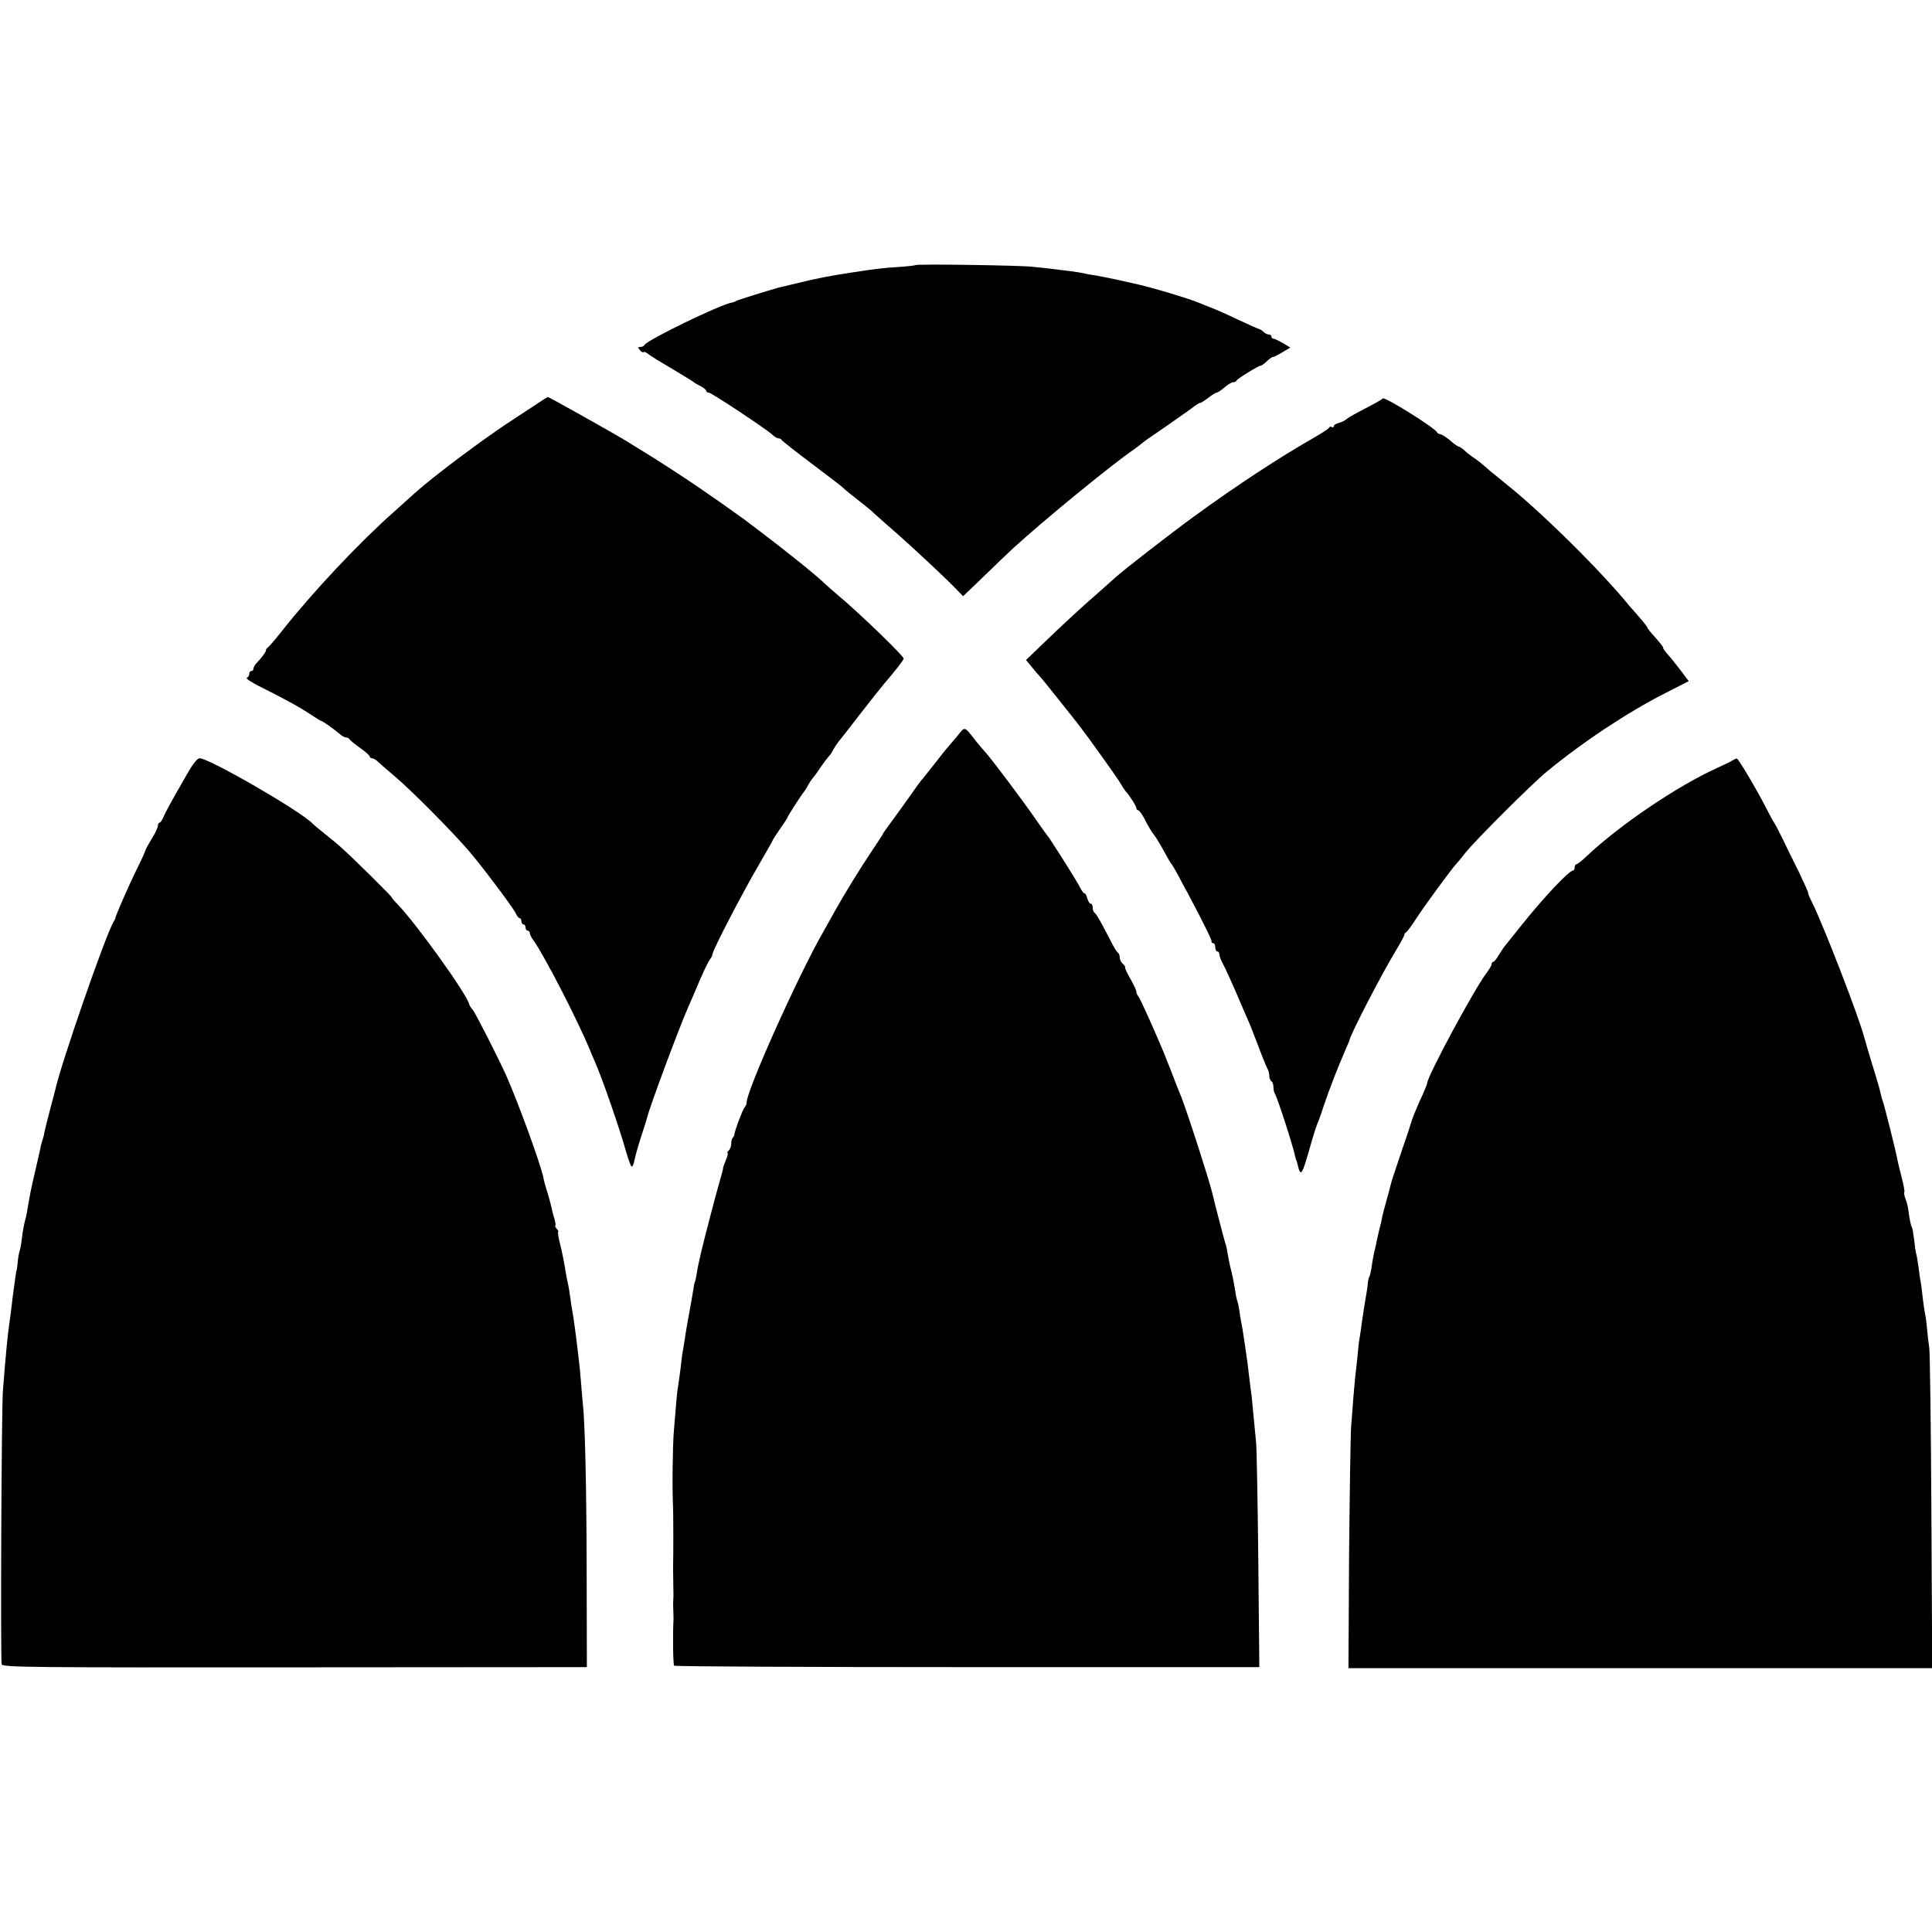
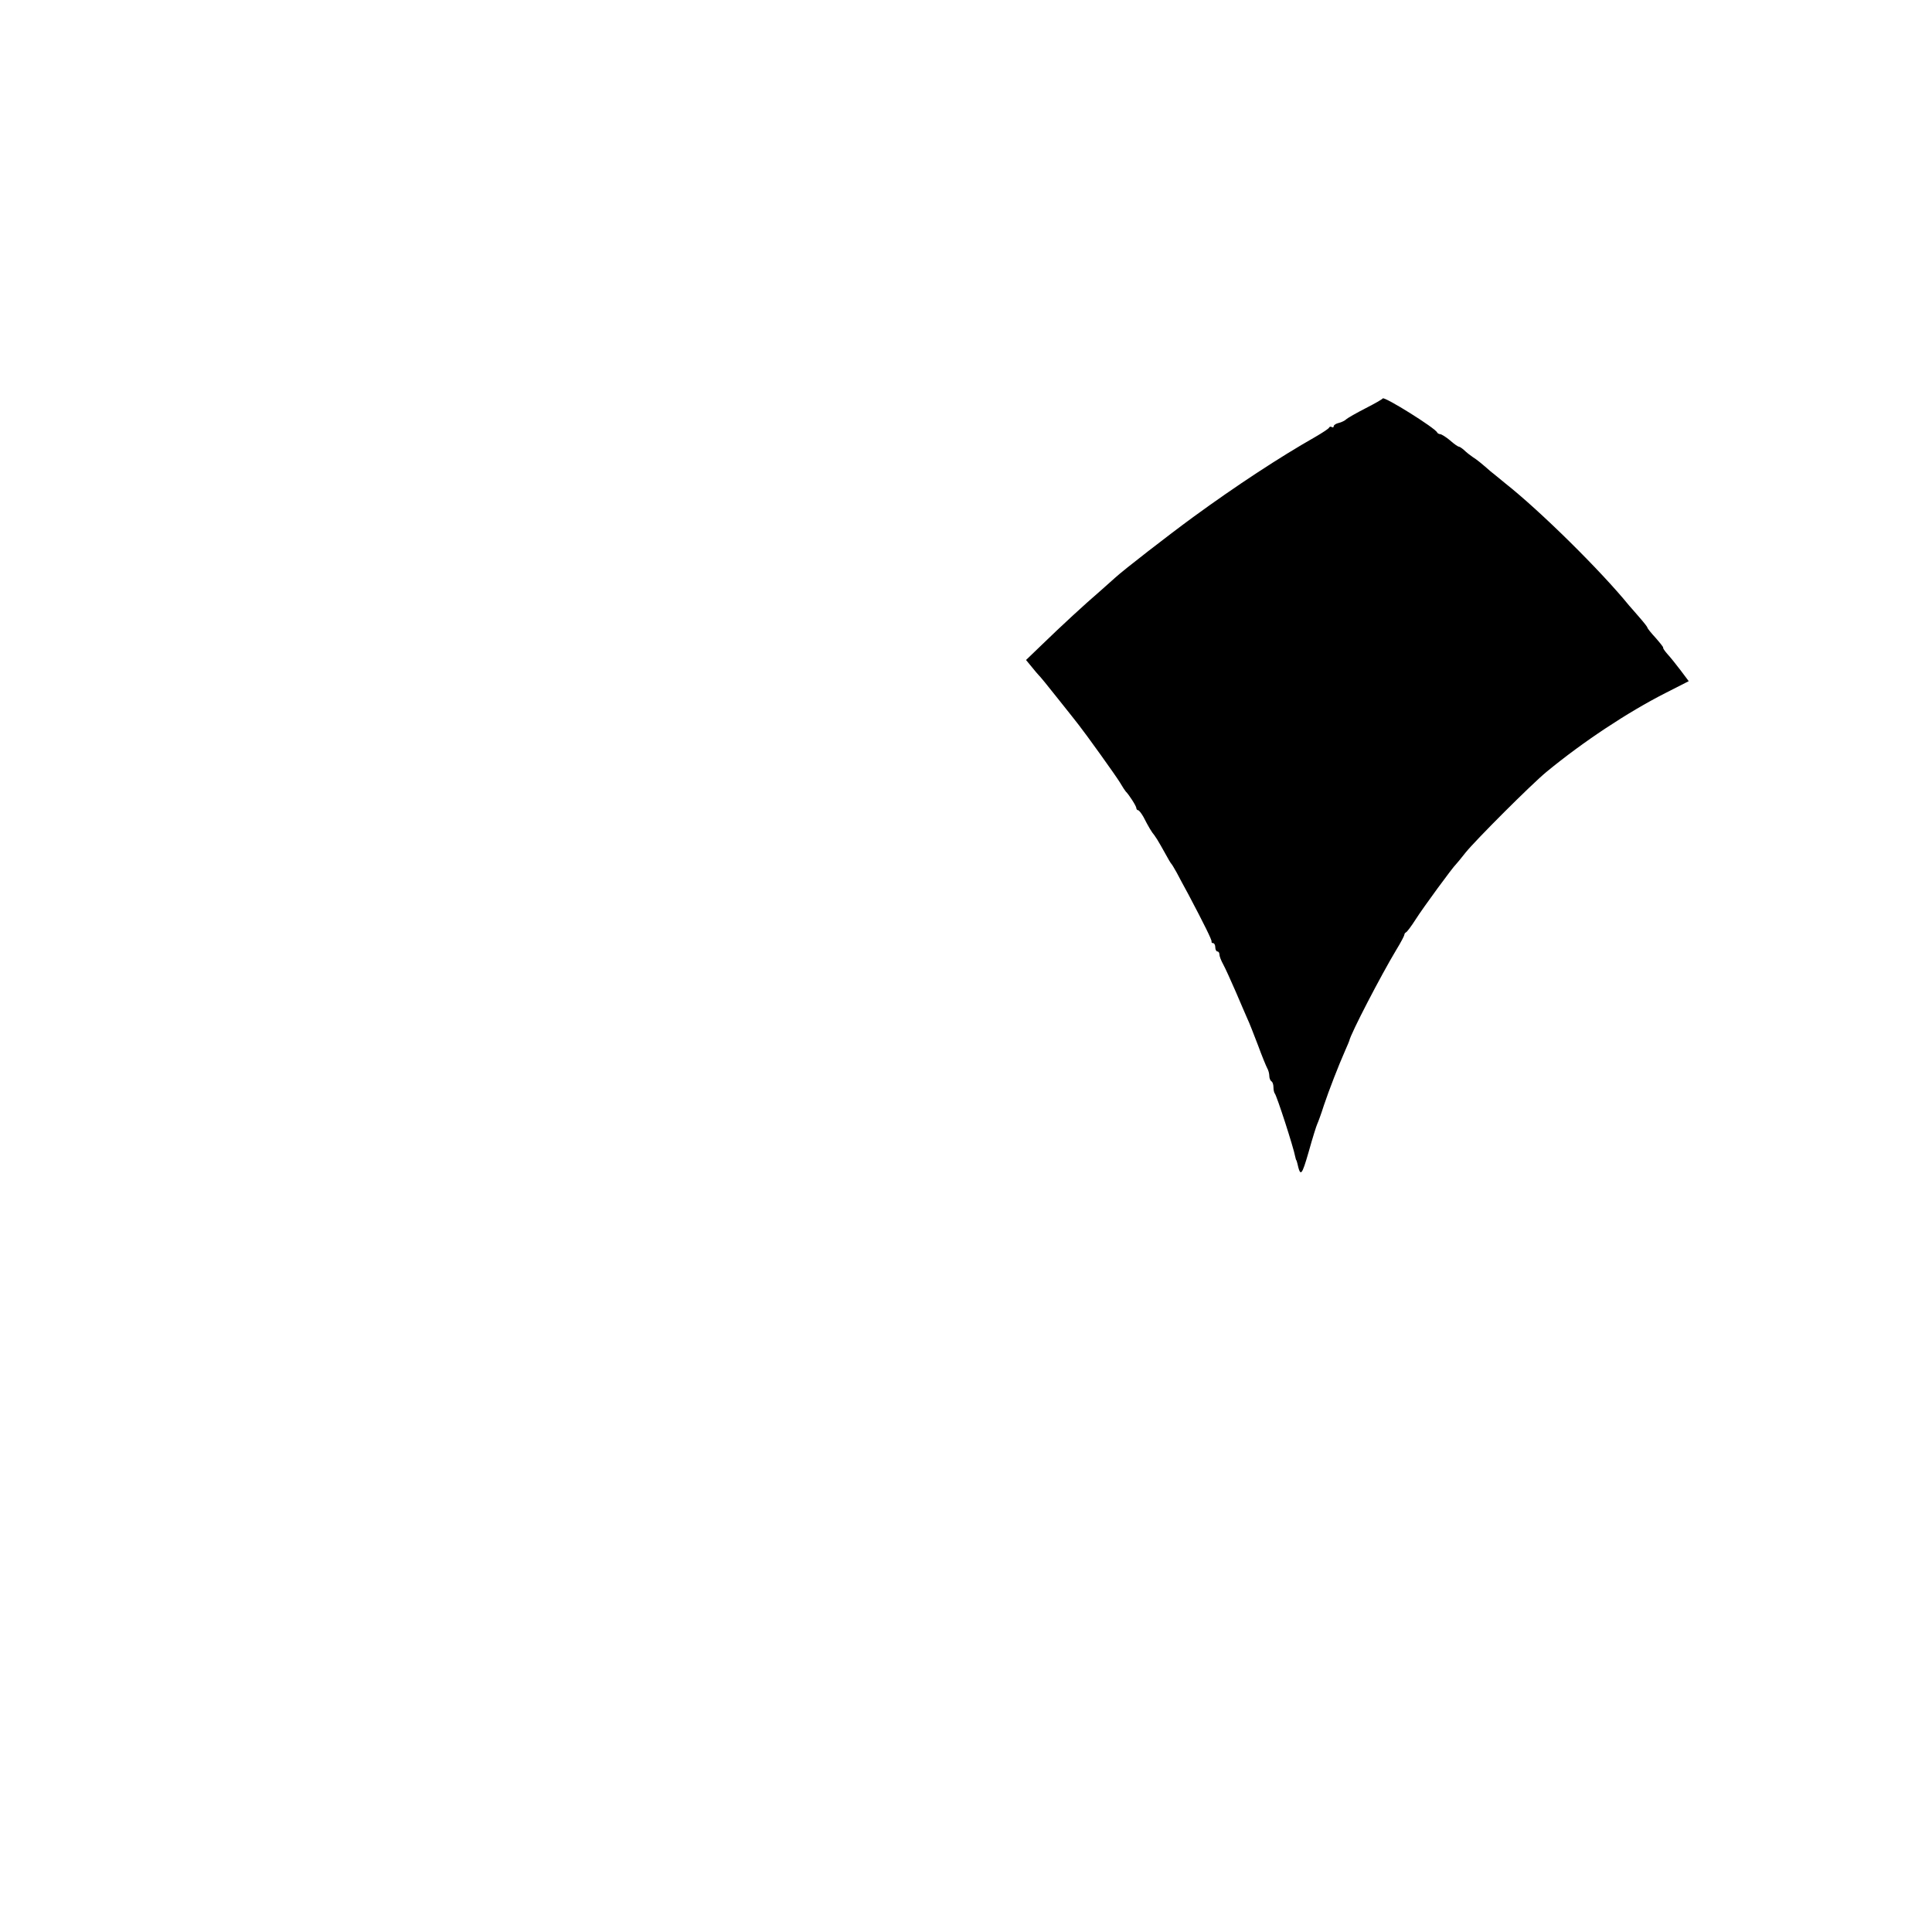
<svg xmlns="http://www.w3.org/2000/svg" version="1.0" width="930pt" height="930pt" viewBox="0 0 930 930" preserveAspectRatio="xMidYMid meet">
  <g transform="translate(0,930) scale(0.1,-0.1)" fill="#000000" stroke="none">
-     <path d="M4407 8024 c-2 -2 -37 -6 -79 -9 -77 -5 -99 -7 -223 -26 -112 -17 -175 -29 -275 -54 -36 -9 -72 -17 -80 -19 -35 -9 -196 -59 -205 -64 -5 -4 -15 -7 -20 -8 -55 -8 -415 -183 -423 -205 -2 -5 -11 -9 -19 -9 -13 0 -13 -3 -3 -15 7 -9 15 -13 18 -10 3 3 12 -1 21 -8 9 -8 61 -40 116 -72 55 -33 102 -62 105 -65 3 -3 17 -11 33 -19 15 -8 27 -18 27 -23 0 -4 5 -8 12 -8 12 0 269 -170 304 -201 11 -11 25 -19 31 -19 6 0 13 -3 15 -7 2 -5 66 -55 143 -113 77 -58 145 -110 150 -115 8 -9 42 -36 123 -100 7 -5 23 -19 35 -31 12 -11 58 -52 102 -90 80 -70 246 -225 295 -277 l26 -27 96 92 c52 51 117 113 144 138 144 132 460 391 573 470 20 14 41 30 47 35 6 6 20 16 30 23 77 52 221 153 231 162 7 5 15 10 19 10 4 0 22 11 40 25 18 14 36 25 41 25 4 0 21 11 37 25 16 14 35 25 42 25 7 0 14 3 16 8 4 9 106 72 117 72 4 0 18 10 31 23 14 12 26 21 28 19 1 -2 21 8 43 21 l40 24 -36 22 c-20 11 -40 21 -46 21 -5 0 -9 5 -9 10 0 6 -6 10 -13 10 -7 0 -19 6 -25 13 -7 6 -16 12 -20 13 -4 0 -50 21 -102 45 -52 25 -111 51 -130 58 -19 7 -44 17 -55 22 -51 22 -243 79 -315 94 -8 2 -46 10 -85 19 -38 8 -83 17 -100 20 -16 2 -41 6 -55 10 -14 3 -45 8 -70 11 -92 12 -131 16 -182 21 -64 7 -555 14 -561 8z" />
-     <path d="M2615 7376 c-11 -8 -73 -48 -137 -90 -144 -93 -391 -278 -483 -361 -18 -16 -63 -57 -100 -90 -167 -148 -389 -384 -540 -575 -32 -41 -63 -76 -67 -78 -4 -2 -8 -8 -8 -13 0 -8 -20 -35 -48 -64 -6 -8 -12 -18 -12 -24 0 -6 -4 -11 -10 -11 -5 0 -10 -6 -10 -14 0 -8 -6 -16 -12 -19 -7 -2 23 -22 67 -44 113 -56 193 -100 243 -134 24 -16 45 -29 48 -29 6 0 62 -40 88 -62 11 -10 25 -18 32 -18 7 0 14 -4 16 -8 2 -4 24 -23 51 -42 26 -18 47 -37 47 -42 0 -4 5 -8 11 -8 6 0 16 -6 23 -12 7 -7 45 -40 84 -73 81 -68 281 -270 359 -361 68 -80 213 -273 226 -301 6 -13 14 -23 19 -23 4 0 8 -7 8 -15 0 -8 5 -15 10 -15 6 0 10 -7 10 -15 0 -8 5 -15 10 -15 6 0 10 -5 10 -11 0 -6 8 -23 19 -37 54 -77 212 -384 271 -527 4 -11 16 -38 25 -59 36 -82 118 -319 150 -434 10 -34 21 -65 25 -67 4 -3 11 11 14 30 4 20 18 70 32 113 14 42 27 84 29 92 11 49 154 433 199 535 12 28 38 86 56 130 19 44 40 87 47 96 7 8 13 21 13 27 0 17 143 293 224 431 36 62 66 115 66 117 0 2 16 27 35 54 19 27 35 52 35 54 0 5 65 106 78 122 5 5 15 21 22 35 7 13 16 26 19 29 3 3 22 28 40 55 19 28 38 52 41 55 4 3 13 15 19 28 7 13 19 31 26 40 8 9 56 71 107 137 51 66 103 131 115 145 56 65 93 113 93 120 0 13 -219 224 -314 303 -21 18 -50 43 -65 57 -37 37 -189 159 -316 255 -33 24 -64 49 -70 53 -5 4 -62 44 -125 89 -144 101 -274 186 -445 290 -62 38 -374 213 -378 212 -1 0 -11 -6 -22 -13z" />
    <path d="M6656 7382 c-2 -4 -39 -25 -82 -47 -43 -22 -85 -46 -92 -52 -7 -7 -24 -16 -38 -19 -13 -3 -24 -10 -24 -16 0 -5 -4 -7 -9 -4 -5 4 -11 2 -13 -2 -1 -5 -32 -25 -68 -46 -169 -96 -378 -233 -585 -384 -119 -87 -337 -256 -376 -292 -9 -8 -42 -37 -73 -65 -79 -68 -184 -165 -278 -256 l-79 -76 28 -34 c15 -19 30 -36 33 -39 4 -3 46 -54 94 -115 48 -60 93 -117 99 -125 37 -47 176 -241 197 -275 13 -22 26 -42 29 -45 14 -13 51 -70 51 -80 0 -5 4 -10 8 -10 5 0 16 -15 26 -32 25 -49 40 -74 53 -89 6 -8 20 -30 31 -50 40 -72 47 -84 52 -89 3 -3 13 -21 24 -40 10 -19 36 -68 58 -108 75 -142 112 -217 110 -224 -1 -5 2 -8 8 -8 5 0 10 -9 10 -20 0 -11 5 -20 10 -20 6 0 10 -7 10 -15 0 -8 8 -29 18 -47 10 -18 37 -78 61 -133 23 -55 49 -113 56 -130 8 -16 30 -73 50 -125 19 -52 40 -103 45 -112 6 -10 10 -27 10 -37 0 -11 5 -23 10 -26 6 -3 10 -16 10 -29 0 -12 3 -25 6 -29 9 -8 91 -261 99 -306 2 -9 4 -16 5 -16 1 0 3 -7 5 -15 15 -67 21 -61 55 57 18 65 37 125 41 133 4 8 19 49 32 90 25 74 69 188 103 265 10 22 18 42 19 45 5 31 153 316 227 439 21 34 38 67 38 71 0 5 4 10 8 12 5 2 26 30 47 63 34 54 180 253 194 265 3 3 24 28 45 55 47 59 320 332 391 390 176 145 391 287 572 379 l112 57 -39 52 c-22 29 -50 64 -64 79 -13 15 -22 28 -20 30 2 2 -15 23 -36 47 -22 24 -40 46 -40 50 0 3 -18 26 -40 51 -22 25 -43 50 -48 55 -134 165 -426 454 -597 589 -27 22 -58 48 -70 57 -47 41 -64 55 -86 69 -12 8 -31 23 -41 33 -10 9 -22 17 -26 17 -4 0 -23 13 -42 30 -19 16 -40 29 -47 30 -6 0 -13 4 -15 8 -8 21 -255 175 -262 164z" />
-     <path d="M4609 5758 c-19 -23 -39 -46 -44 -52 -6 -6 -35 -42 -65 -81 -30 -38 -59 -75 -65 -81 -5 -6 -28 -37 -50 -69 -22 -31 -61 -86 -87 -121 -27 -36 -48 -66 -48 -68 0 -2 -24 -39 -53 -82 -56 -83 -133 -209 -175 -284 -14 -25 -39 -70 -56 -100 -123 -213 -381 -789 -372 -831 0 -3 -4 -12 -10 -20 -10 -12 -48 -113 -49 -131 0 -3 -3 -10 -7 -14 -5 -4 -8 -17 -8 -29 0 -11 -5 -26 -12 -33 -7 -7 -9 -12 -6 -12 4 0 0 -16 -8 -35 -8 -19 -14 -36 -13 -37 1 -2 -8 -34 -19 -73 -17 -57 -70 -262 -88 -337 -12 -53 -15 -66 -20 -98 -3 -19 -7 -37 -9 -40 -2 -3 -6 -24 -9 -46 -4 -22 -8 -51 -11 -64 -10 -52 -25 -137 -30 -175 -4 -22 -8 -51 -11 -65 -2 -14 -6 -47 -9 -75 -4 -27 -8 -63 -11 -79 -3 -16 -7 -52 -9 -80 -2 -28 -7 -87 -11 -131 -6 -70 -9 -275 -4 -375 1 -28 2 -197 0 -295 0 -11 1 -45 1 -75 1 -30 1 -62 0 -70 -1 -8 -1 -31 0 -50 1 -19 1 -41 1 -47 -4 -76 -2 -216 3 -221 4 -4 639 -7 1412 -7 l1405 0 -5 520 c-3 286 -8 536 -10 555 -2 19 -7 71 -11 115 -4 44 -9 96 -11 115 -3 19 -8 58 -11 85 -3 28 -7 61 -9 75 -2 14 -6 42 -9 63 -3 20 -8 53 -11 73 -3 21 -7 46 -10 58 -2 12 -7 37 -9 57 -3 20 -8 42 -11 50 -3 8 -7 28 -9 44 -5 34 -15 83 -21 105 -4 14 -15 69 -20 100 -1 8 -5 22 -8 30 -4 12 -53 198 -61 235 -14 61 -135 436 -156 480 -5 11 -25 63 -45 115 -20 52 -45 113 -55 135 -9 22 -34 78 -55 125 -21 47 -41 89 -46 95 -5 5 -9 15 -9 22 0 6 -13 34 -29 62 -16 27 -27 51 -25 54 2 2 -2 10 -11 17 -8 7 -15 21 -15 31 0 10 -4 20 -9 23 -5 4 -20 27 -33 54 -49 95 -70 132 -79 138 -5 3 -9 14 -9 25 0 10 -4 19 -10 19 -5 0 -12 11 -16 25 -3 14 -10 25 -14 25 -4 0 -14 13 -21 28 -14 29 -149 243 -159 252 -3 3 -25 34 -50 70 -54 79 -217 297 -245 327 -11 12 -31 36 -45 53 -61 77 -53 75 -91 28z" />
-     <path d="M900 5573 c-81 -141 -101 -178 -113 -205 -6 -16 -15 -28 -19 -28 -4 0 -8 -7 -8 -15 0 -8 -13 -37 -30 -63 -16 -27 -30 -52 -30 -55 0 -4 -19 -46 -43 -94 -41 -84 -101 -222 -102 -233 0 -3 -4 -10 -8 -17 -36 -56 -255 -687 -282 -813 -2 -8 -13 -51 -25 -95 -12 -44 -23 -91 -26 -105 -2 -14 -7 -32 -10 -40 -3 -8 -8 -26 -10 -40 -3 -13 -14 -60 -24 -105 -21 -88 -27 -122 -36 -175 -3 -19 -7 -43 -10 -52 -8 -28 -14 -61 -19 -102 -2 -21 -7 -47 -11 -59 -3 -11 -8 -36 -9 -56 -2 -20 -4 -36 -5 -36 -1 0 -3 -9 -4 -20 -2 -11 -6 -40 -9 -65 -4 -25 -9 -67 -12 -95 -3 -27 -8 -61 -10 -75 -8 -53 -18 -157 -31 -325 -7 -92 -12 -1287 -6 -1316 3 -15 121 -16 1410 -15 l1407 1 -1 465 c-1 419 -8 714 -19 810 -2 19 -6 67 -9 105 -3 39 -8 88 -11 110 -13 113 -24 192 -30 225 -3 13 -7 42 -10 65 -3 22 -8 54 -12 70 -4 17 -7 37 -9 45 -9 57 -14 82 -27 138 -9 34 -13 62 -10 62 3 0 0 7 -7 15 -7 8 -10 15 -7 15 3 0 1 15 -4 33 -6 17 -12 43 -15 57 -3 14 -11 45 -19 70 -8 25 -17 56 -19 70 -13 65 -121 361 -178 490 -39 87 -150 305 -163 320 -8 8 -15 20 -16 25 -11 49 -253 386 -345 482 -18 18 -30 33 -28 33 5 0 -181 184 -232 230 -21 20 -61 53 -89 75 -27 21 -54 44 -60 50 -50 56 -498 315 -544 315 -11 0 -34 -29 -61 -77z" />
-     <path d="M8340 5640 c-8 -6 -42 -22 -75 -37 -192 -87 -471 -276 -629 -426 -21 -20 -43 -37 -47 -37 -5 0 -9 -7 -9 -15 0 -8 -3 -15 -7 -15 -20 0 -142 -130 -246 -260 -37 -47 -74 -92 -81 -101 -7 -8 -21 -30 -32 -47 -10 -18 -22 -32 -26 -32 -4 0 -8 -5 -8 -11 0 -6 -11 -25 -24 -42 -60 -79 -286 -499 -286 -531 0 -4 -9 -25 -19 -49 -26 -56 -52 -118 -57 -137 -2 -8 -24 -76 -50 -150 -25 -74 -48 -143 -50 -154 -2 -10 -11 -44 -20 -75 -9 -31 -18 -67 -21 -81 -2 -14 -9 -43 -15 -65 -5 -22 -12 -51 -14 -65 -3 -14 -7 -31 -9 -38 -2 -7 -7 -34 -11 -60 -3 -26 -9 -51 -12 -57 -4 -5 -7 -21 -8 -35 -1 -14 -7 -52 -13 -85 -5 -33 -13 -80 -16 -105 -3 -25 -8 -58 -11 -75 -3 -16 -7 -52 -9 -79 -3 -27 -7 -72 -11 -100 -3 -28 -7 -78 -10 -111 -2 -33 -7 -91 -10 -130 -3 -38 -7 -316 -10 -617 l-3 -548 1405 0 1405 0 -4 753 c-2 413 -7 768 -10 787 -3 19 -8 62 -11 95 -3 33 -8 69 -11 80 -2 11 -7 43 -10 71 -3 28 -7 60 -9 71 -3 11 -7 44 -11 74 -4 30 -9 57 -10 60 -2 3 -7 32 -10 65 -4 32 -9 62 -12 67 -5 8 -11 36 -17 83 -2 16 -8 40 -14 54 -5 14 -8 28 -5 32 2 4 -4 36 -13 70 -9 35 -18 72 -20 83 -7 41 -64 266 -71 285 -3 8 -8 24 -10 35 -2 11 -13 51 -25 90 -12 38 -22 72 -23 75 -1 3 -7 25 -15 50 -7 25 -14 50 -16 55 -21 88 -198 545 -250 648 -13 26 -22 47 -20 47 3 0 -18 46 -45 103 -28 56 -65 131 -82 167 -18 36 -34 67 -37 70 -3 3 -20 34 -38 70 -45 88 -135 240 -142 239 -3 0 -12 -4 -20 -9z" />
  </g>
</svg>